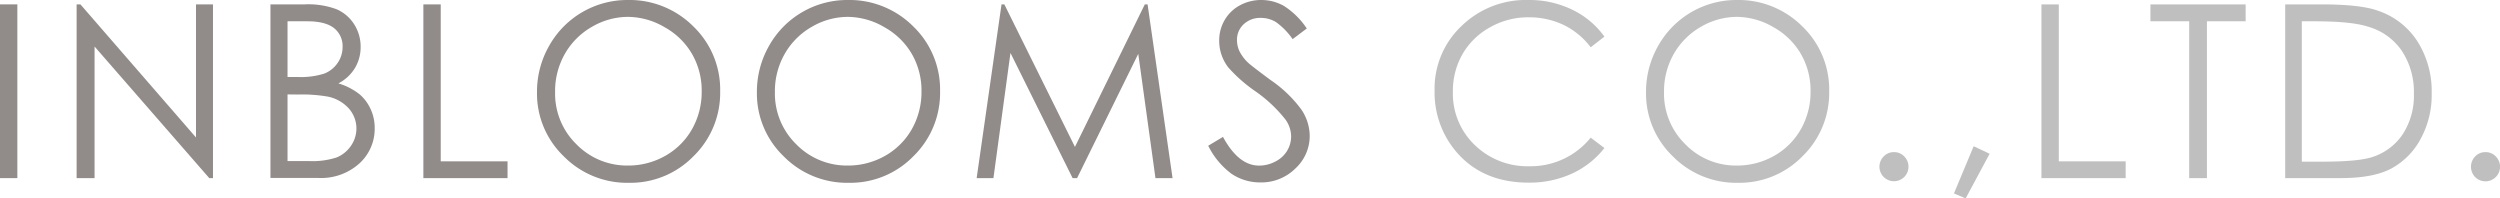
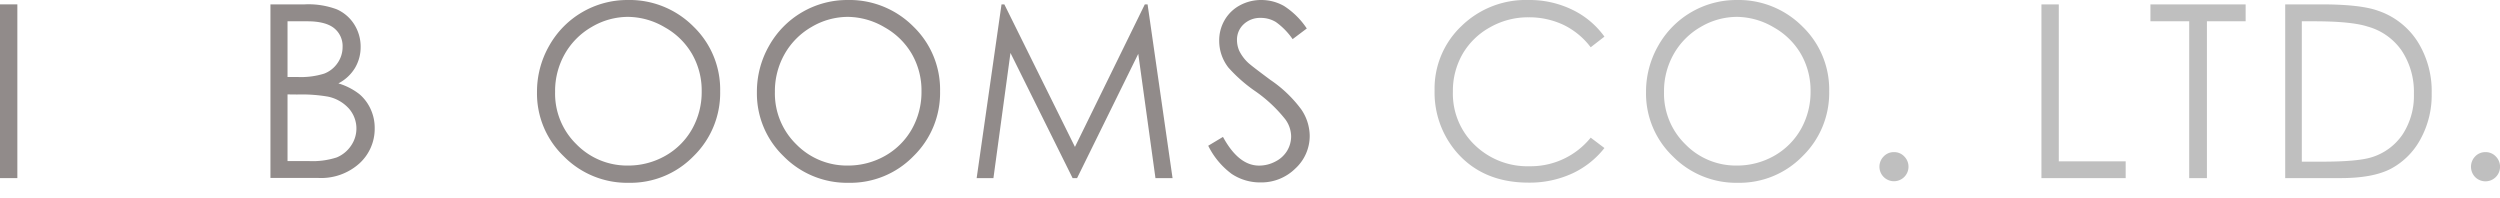
<svg xmlns="http://www.w3.org/2000/svg" viewBox="0 0 469.51 37.26">
  <defs>
    <style>.cls-1{opacity:0.5;}.cls-2{fill:#231815;}.cls-3{fill:gray;}</style>
  </defs>
  <title>アセット 1</title>
  <g id="レイヤー_2" data-name="レイヤー 2">
    <g id="レイヤー_1-2" data-name="レイヤー 1">
      <g class="cls-1">
        <path class="cls-2" d="M0,.82H3.26V33.45H0Z" />
-         <path class="cls-2" d="M14.39,33.45V.82h.71l21.71,25V.82H40V33.45H39.3L17.76,8.74V33.45Z" />
        <path class="cls-2" d="M50.79.82h6.43a15.29,15.29,0,0,1,6,.92,7.4,7.4,0,0,1,3.3,2.83,7.79,7.79,0,0,1,1.21,4.24,7.64,7.64,0,0,1-1.06,3.95,7.83,7.83,0,0,1-3.12,2.9,12,12,0,0,1,3.92,2,8,8,0,0,1,2.13,2.82,8.4,8.4,0,0,1,.77,3.58,8.79,8.79,0,0,1-2.88,6.64,10.74,10.74,0,0,1-7.7,2.72h-9ZM54,4V14.46h1.87a14.66,14.66,0,0,0,5-.63,5.35,5.35,0,0,0,2.53-2,5.24,5.24,0,0,0,.94-3,4.3,4.3,0,0,0-1.57-3.52C61.71,4.44,60,4,57.76,4Zm0,13.73V30.25h4a14.69,14.69,0,0,0,5.25-.69,6,6,0,0,0,2.67-2.19,5.67,5.67,0,0,0-.41-7,7.29,7.29,0,0,0-3.9-2.22,29.1,29.1,0,0,0-5.8-.4Z" />
-         <path class="cls-2" d="M79.51.82h3.26V30.3H95.32v3.15H79.51Z" />
        <path class="cls-2" d="M117.84,0a16.93,16.93,0,0,1,12.41,5,16.44,16.44,0,0,1,5,12.17,16.57,16.57,0,0,1-5,12.16,16.54,16.54,0,0,1-12.15,5,16.71,16.71,0,0,1-12.25-5,16.33,16.33,0,0,1-5-12,17.36,17.36,0,0,1,2.28-8.72A16.83,16.83,0,0,1,117.84,0ZM118,3.17a13.42,13.42,0,0,0-6.87,1.89,13.56,13.56,0,0,0-5.06,5.08,14.09,14.09,0,0,0-1.82,7.13,13.29,13.29,0,0,0,4,9.82,13.3,13.3,0,0,0,9.72,4,14.06,14.06,0,0,0,7-1.84,13.19,13.19,0,0,0,5-5,14.16,14.16,0,0,0,1.81-7.11,13.75,13.75,0,0,0-1.81-7,13.47,13.47,0,0,0-5.1-5A13.75,13.75,0,0,0,118,3.17Z" />
        <path class="cls-2" d="M159.14,0a16.93,16.93,0,0,1,12.41,5,16.44,16.44,0,0,1,5,12.17,16.57,16.57,0,0,1-5,12.16,16.54,16.54,0,0,1-12.15,5,16.71,16.71,0,0,1-12.25-5,16.33,16.33,0,0,1-5-12,17.36,17.36,0,0,1,2.28-8.72A16.83,16.83,0,0,1,159.14,0Zm.14,3.17a13.41,13.41,0,0,0-6.86,1.89,13.56,13.56,0,0,0-5.06,5.08,14.1,14.1,0,0,0-1.83,7.13,13.33,13.33,0,0,0,4,9.82,13.3,13.3,0,0,0,9.72,4,14.07,14.07,0,0,0,7-1.84,13.26,13.26,0,0,0,5-5,14.16,14.16,0,0,0,1.81-7.11,13.75,13.75,0,0,0-1.81-7,13.54,13.54,0,0,0-5.1-5A13.79,13.79,0,0,0,159.28,3.17Z" />
        <path class="cls-2" d="M183.42,33.45,188.09.82h.53l13.26,26.77L215,.82h.52l4.69,32.63H217l-3.23-23.34L202.28,33.45h-.84L189.77,9.94l-3.2,23.51Z" />
-         <path class="cls-2" d="M226.91,27.37l2.77-1.66q2.92,5.38,6.76,5.39a6.49,6.49,0,0,0,3.09-.77,5.37,5.37,0,0,0,2.19-2,5.26,5.26,0,0,0,.76-2.73,5.52,5.52,0,0,0-1.11-3.21,26.42,26.42,0,0,0-5.59-5.24,28,28,0,0,1-5.08-4.46,8.17,8.17,0,0,1-1.73-5,7.57,7.57,0,0,1,1-3.88A7.26,7.26,0,0,1,232.86,1a8.34,8.34,0,0,1,4-1,8.6,8.6,0,0,1,4.31,1.14,14.63,14.63,0,0,1,4.25,4.21l-2.66,2a13,13,0,0,0-3.14-3.21,5.41,5.41,0,0,0-2.83-.78,4.5,4.5,0,0,0-3.23,1.2,3.94,3.94,0,0,0-1.25,2.95,5.09,5.09,0,0,0,.44,2.06,7.81,7.81,0,0,0,1.62,2.18c.43.41,1.84,1.49,4.22,3.26a23.64,23.64,0,0,1,5.81,5.56,9,9,0,0,1,1.57,4.9,8.3,8.3,0,0,1-2.69,6.17,9.09,9.09,0,0,1-6.56,2.62,9.62,9.62,0,0,1-5.39-1.59A14.56,14.56,0,0,1,226.91,27.37Z" />
+         <path class="cls-2" d="M226.91,27.37l2.77-1.66q2.92,5.38,6.76,5.39a6.49,6.49,0,0,0,3.09-.77,5.37,5.37,0,0,0,2.19-2,5.26,5.26,0,0,0,.76-2.73,5.52,5.52,0,0,0-1.11-3.21,26.42,26.42,0,0,0-5.59-5.24,28,28,0,0,1-5.08-4.46,8.17,8.17,0,0,1-1.73-5,7.57,7.57,0,0,1,1-3.88A7.26,7.26,0,0,1,232.86,1a8.34,8.34,0,0,1,4-1,8.6,8.6,0,0,1,4.31,1.14,14.63,14.63,0,0,1,4.25,4.21l-2.66,2a13,13,0,0,0-3.14-3.21,5.41,5.41,0,0,0-2.83-.78,4.5,4.5,0,0,0-3.23,1.2,3.94,3.94,0,0,0-1.25,2.95,5.09,5.09,0,0,0,.44,2.06,7.81,7.81,0,0,0,1.62,2.18c.43.41,1.84,1.49,4.22,3.26a23.64,23.64,0,0,1,5.81,5.56,9,9,0,0,1,1.57,4.9,8.3,8.3,0,0,1-2.69,6.17,9.09,9.09,0,0,1-6.56,2.62,9.62,9.62,0,0,1-5.39-1.59A14.56,14.56,0,0,1,226.91,27.37" />
        <path class="cls-3" d="M301.32,6.88l-2.58,2a14.12,14.12,0,0,0-5.11-4.21,15.14,15.14,0,0,0-6.55-1.42,14.43,14.43,0,0,0-7.23,1.87,13.44,13.44,0,0,0-5.16,5,13.88,13.88,0,0,0-1.83,7.1,13.33,13.33,0,0,0,4.09,10,14.2,14.2,0,0,0,10.33,4,14.49,14.49,0,0,0,11.46-5.37l2.58,1.95a16.48,16.48,0,0,1-6.09,4.8,19.14,19.14,0,0,1-8.15,1.7q-8.56,0-13.51-5.7A17.19,17.19,0,0,1,269.42,17a16.17,16.17,0,0,1,5-12.06A17.29,17.29,0,0,1,287,0a18.38,18.38,0,0,1,8.25,1.81A15.92,15.92,0,0,1,301.32,6.88Z" />
        <path class="cls-3" d="M326.12,0a16.93,16.93,0,0,1,12.41,5,16.44,16.44,0,0,1,5,12.17,16.57,16.57,0,0,1-5,12.16,16.54,16.54,0,0,1-12.15,5,16.71,16.71,0,0,1-12.25-5,16.33,16.33,0,0,1-5-12,17.36,17.36,0,0,1,2.28-8.72A16.83,16.83,0,0,1,326.12,0Zm.14,3.17a13.41,13.41,0,0,0-6.86,1.89,13.56,13.56,0,0,0-5.06,5.08,14.1,14.1,0,0,0-1.83,7.13,13.3,13.3,0,0,0,4,9.82,13.26,13.26,0,0,0,9.71,4,14.07,14.07,0,0,0,7-1.84,13.26,13.26,0,0,0,5-5,14.16,14.16,0,0,0,1.81-7.11,13.75,13.75,0,0,0-1.81-7,13.54,13.54,0,0,0-5.1-5A13.79,13.79,0,0,0,326.26,3.17Z" />
        <path class="cls-3" d="M355.7,28.57a2.58,2.58,0,0,1,1.92.8,2.73,2.73,0,1,1-3.85,0A2.59,2.59,0,0,1,355.7,28.57Z" />
-         <path class="cls-3" d="M370.66,27.46l3,1.42-4.5,8.38-2.2-.93Z" />
        <path class="cls-3" d="M383.39.82h3.26V30.3h12.56v3.15H383.39Z" />
        <path class="cls-3" d="M403.86,4V.82h17.88V4h-7.27V33.45h-3.33V4Z" />
        <path class="cls-3" d="M429.17,33.45V.82h6.76q7.32,0,10.63,1.18A14.21,14.21,0,0,1,454,7.76a17.48,17.48,0,0,1,2.68,9.78,17.17,17.17,0,0,1-2.12,8.63,13.54,13.54,0,0,1-5.5,5.5c-2.25,1.19-5.42,1.78-9.48,1.78Zm3.12-3.09h3.77c4.52,0,7.64-.28,9.39-.84a10.85,10.85,0,0,0,5.79-4.31,13.28,13.28,0,0,0,2.1-7.61,14,14,0,0,0-2.28-8.07A11.46,11.46,0,0,0,444.69,5Q441.63,4,434.6,4h-2.31Z" />
        <path class="cls-3" d="M466.78,28.57a2.59,2.59,0,0,1,1.93.8,2.74,2.74,0,1,1-3.86,3.89,2.79,2.79,0,0,1,0-3.89A2.62,2.62,0,0,1,466.78,28.57Z" />
      </g>
    </g>
  </g>
</svg>